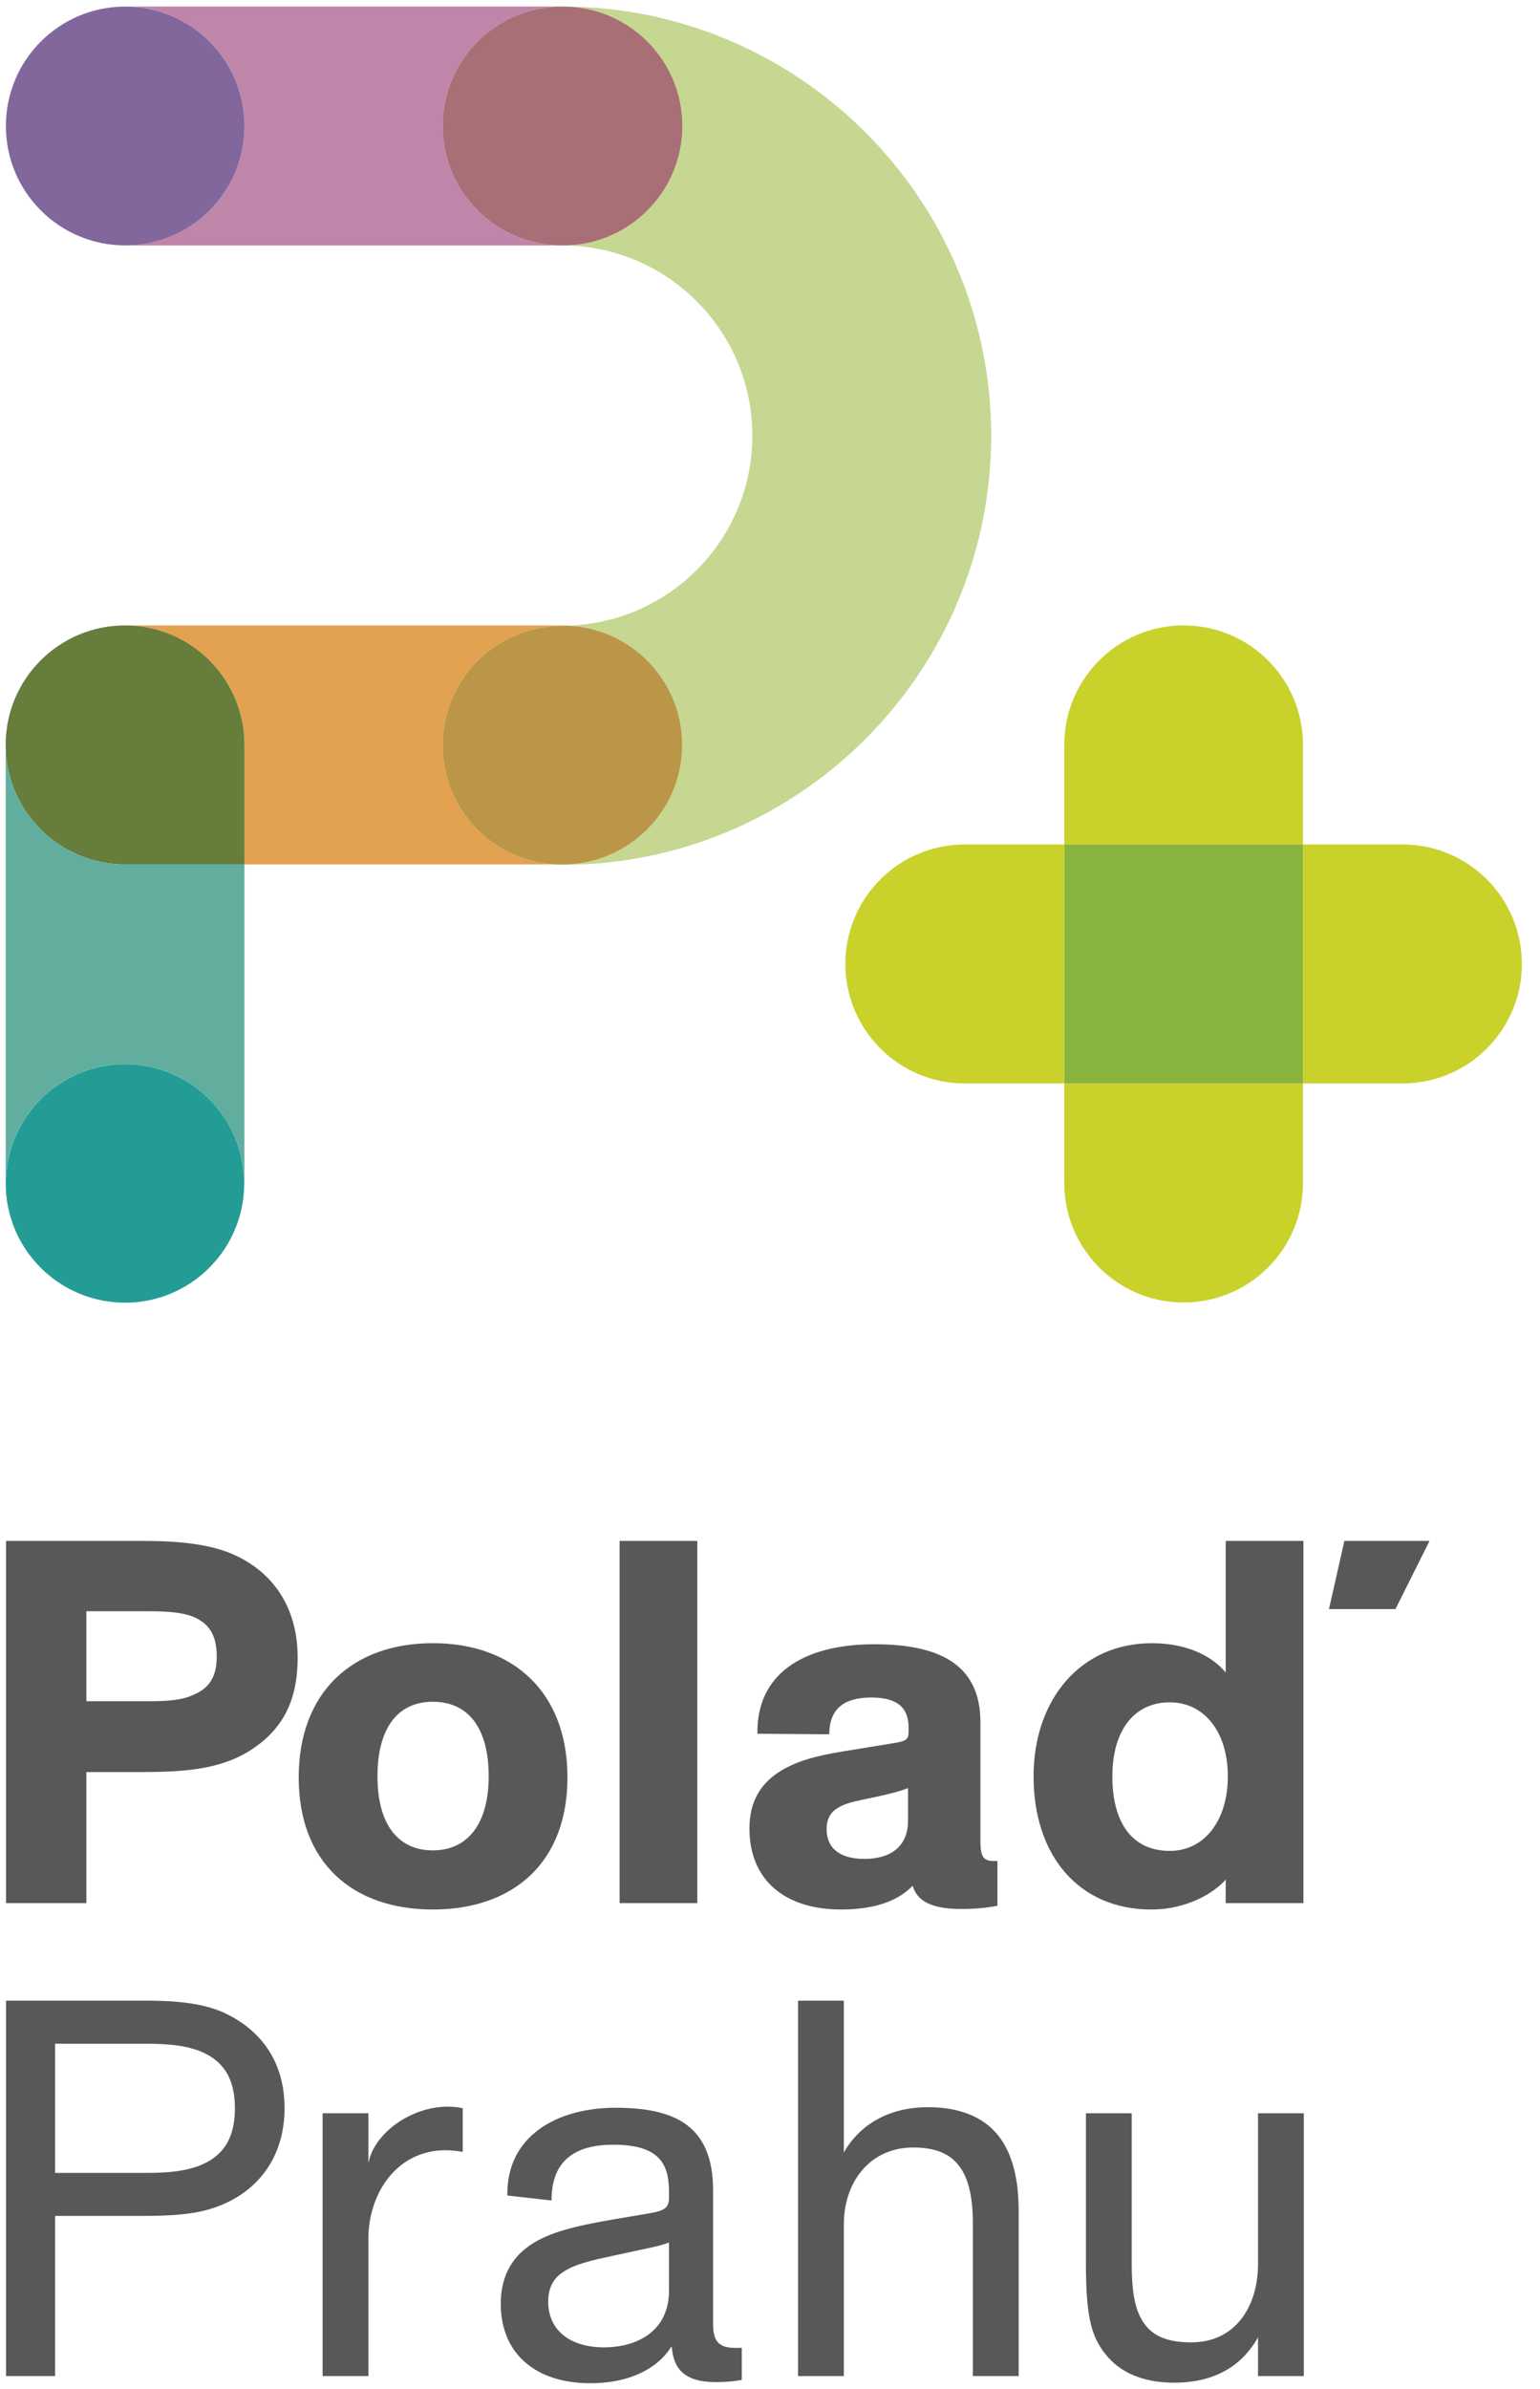
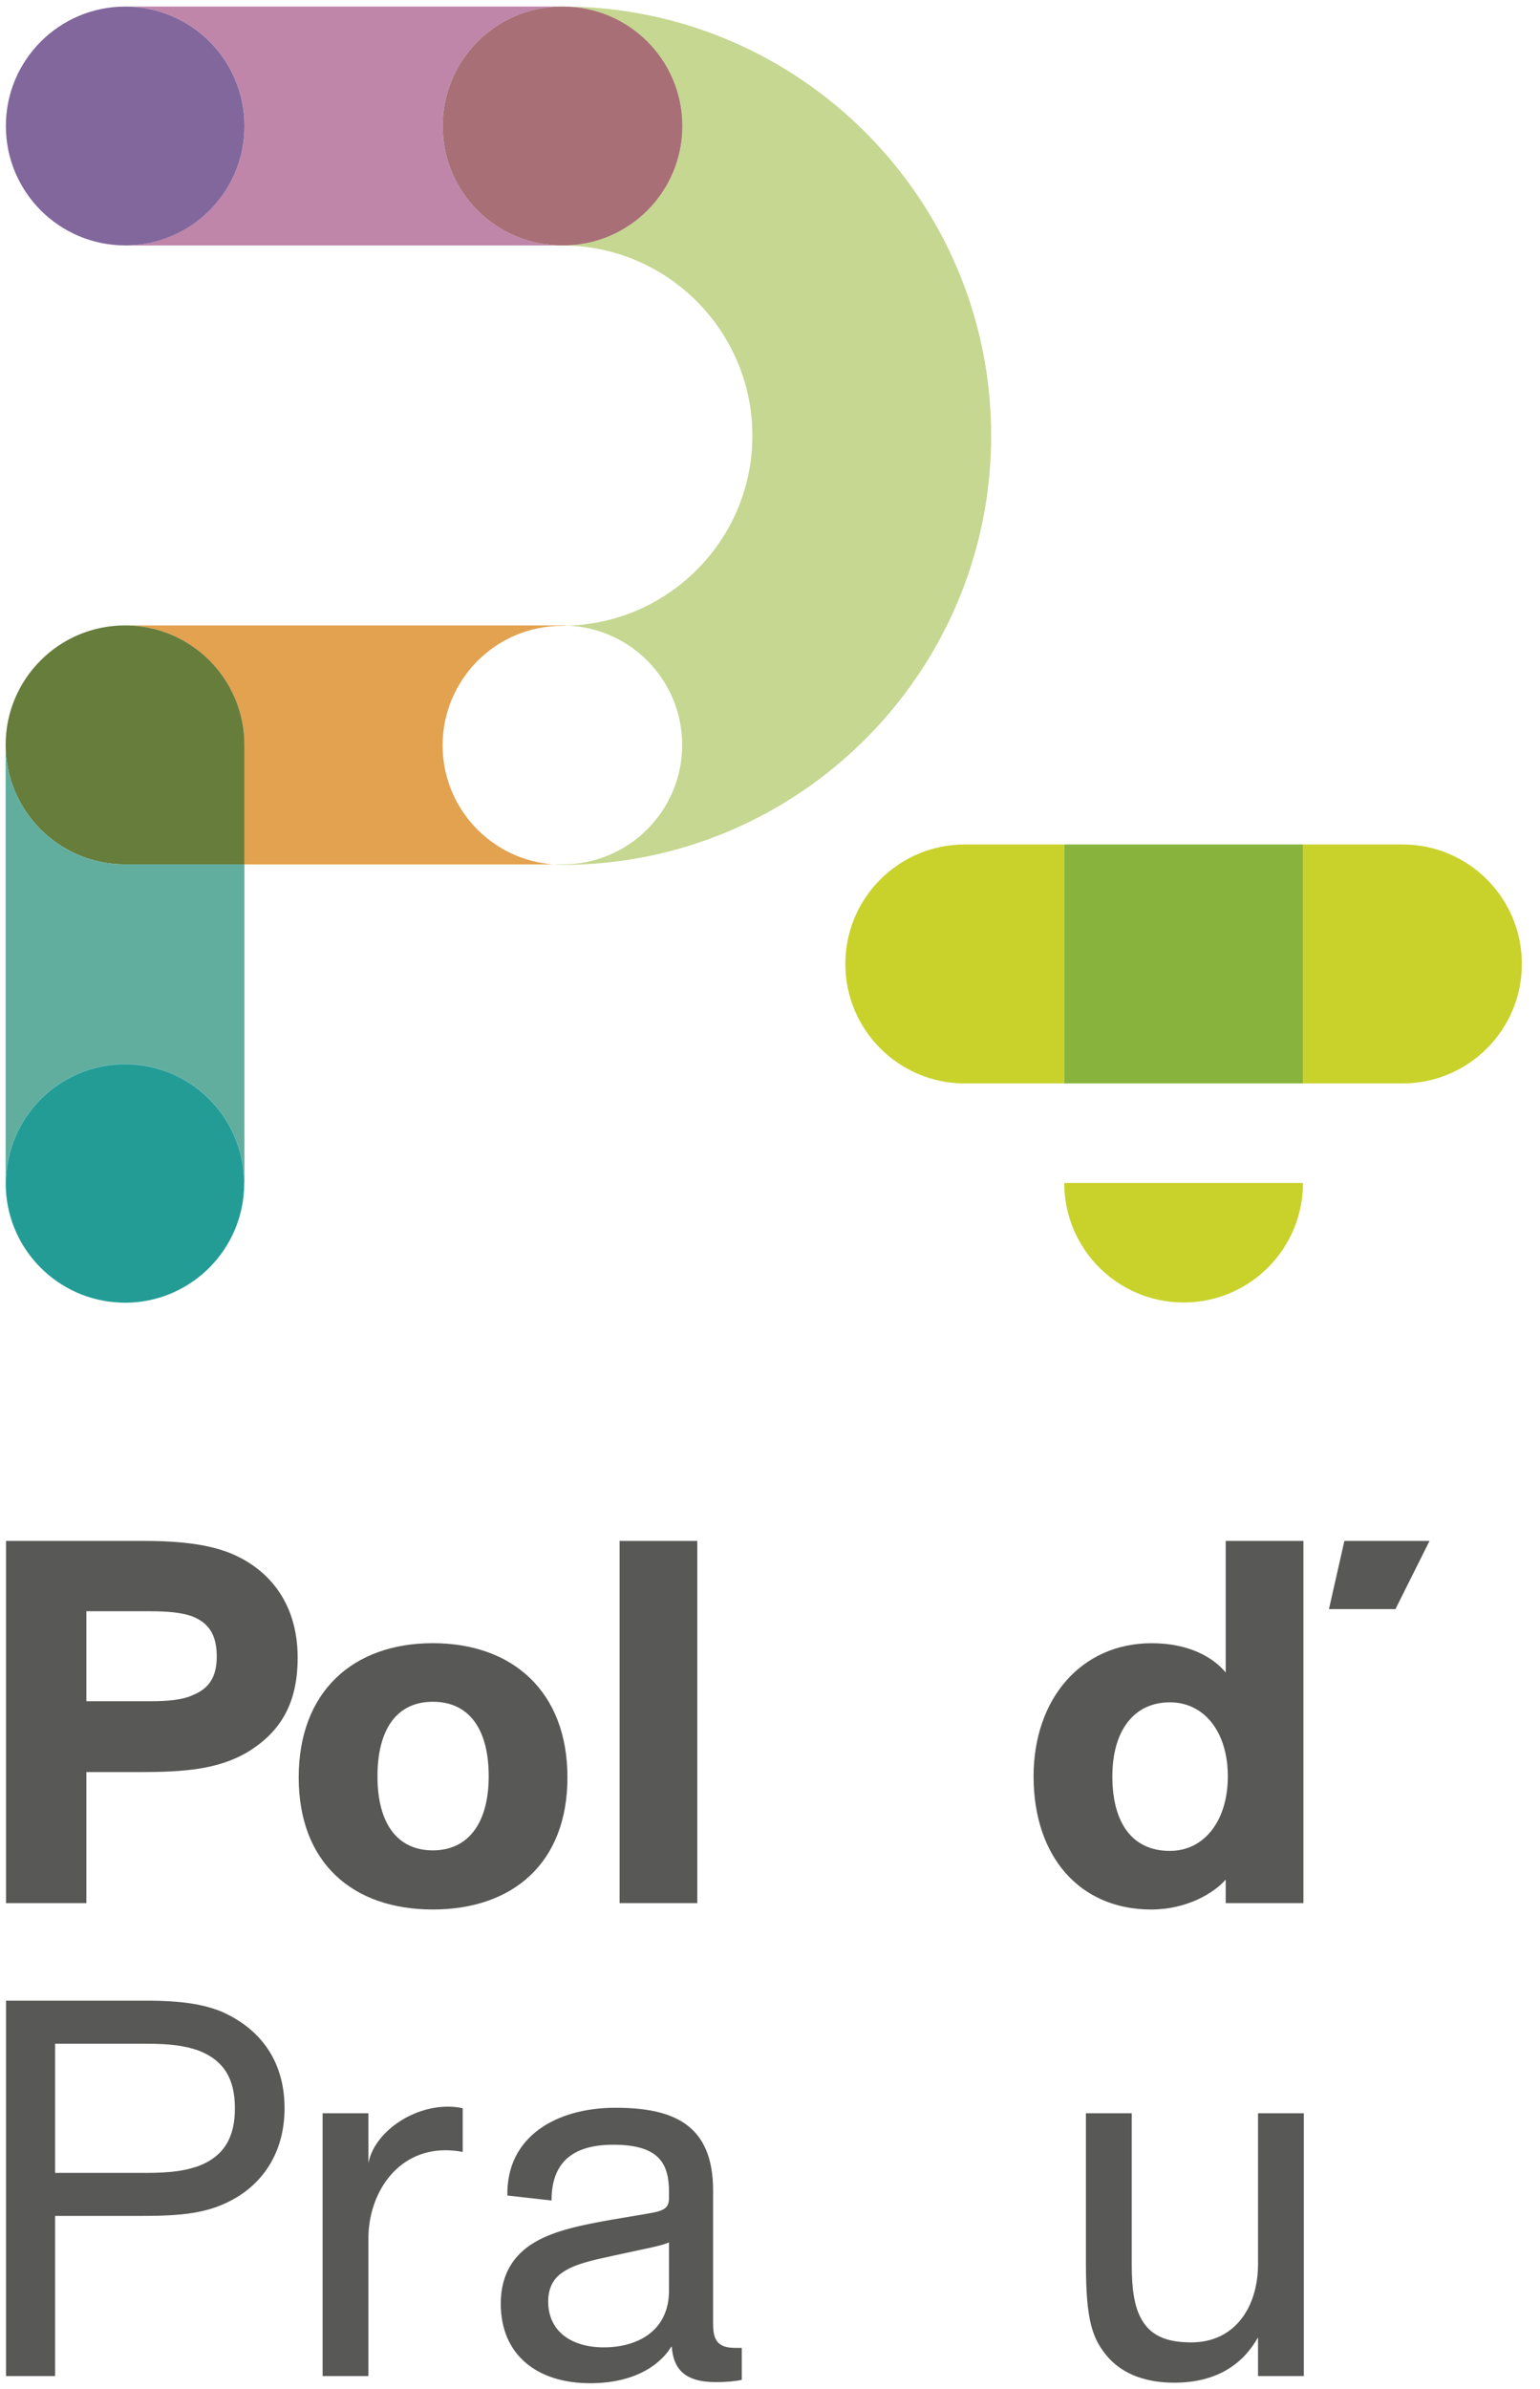
<svg xmlns="http://www.w3.org/2000/svg" version="1.1" id="Vrstva_1" x="0px" y="0px" width="154.606px" height="239.613px" viewBox="0 0 154.606 239.613" enable-background="new 0 0 154.606 239.613" xml:space="preserve">
  <path fill="#585857" d="M8.672,161.624v9.025h6.357c1.762,0,3.259-0.105,4.381-0.638c1.548-0.642,2.351-1.764,2.351-3.848  c0-2.242-0.856-3.366-2.404-4.004c-1.124-0.428-2.619-0.535-4.381-0.535H8.672z M8.672,177.756v13.143H0.604V154.57h13.892  c3.953,0,6.571,0.428,8.494,1.175c4.167,1.658,6.893,5.236,6.893,10.527c0,4.591-1.708,7.477-5.077,9.507  c-2.938,1.709-6.306,1.977-10.738,1.977H8.672z" />
  <path fill="#585857" d="M43.452,185.61c3.58,0,5.61-2.777,5.61-7.426c0-4.756-1.979-7.481-5.61-7.481  c-3.631,0-5.556,2.779-5.556,7.481C37.896,182.884,39.872,185.61,43.452,185.61 M43.452,164.827c8.013,0,13.516,4.863,13.516,13.464  c0,8.602-5.503,13.25-13.516,13.25c-8.012,0-13.464-4.648-13.464-13.25C29.988,169.69,35.439,164.827,43.452,164.827" />
  <rect x="62.203" y="154.57" fill="#585857" width="7.8" height="36.329" />
-   <path fill="#585857" d="M91.16,179.362c-0.537,0.21-1.175,0.424-2.833,0.798l-1.764,0.375c-1.013,0.212-1.87,0.424-2.508,0.852  c-0.696,0.428-1.07,1.124-1.07,2.085c0,2.083,1.548,2.994,3.792,2.994c2.565,0,4.383-1.176,4.383-3.848V179.362z M98.426,184.542  c0,1.602,0.214,2.137,1.336,2.137h0.375v4.488c-1.122,0.214-2.246,0.321-3.633,0.321c-2.244,0-4.328-0.428-4.863-2.299h-0.054  c-1.175,1.229-3.311,2.353-7.158,2.353c-5.61,0-9.19-2.94-9.19-8.124c0-2.775,1.176-4.593,3.208-5.822  c1.546-0.908,3.257-1.441,6.248-1.923l4.917-0.803c1.387-0.214,1.602-0.373,1.602-1.173v-0.428c0-1.923-1.066-2.992-3.741-2.992  c-2.724,0-4.218,1.122-4.218,3.688l-7.214-0.054c-0.107-5.875,4.435-8.976,11.753-8.976c6.518,0,10.633,2.032,10.633,7.801V184.542z  " />
  <path fill="#585857" d="M133.419,161.408l1.548-6.838h8.548l-3.42,6.838H133.419z M117.442,170.76c-3.632,0-5.769,2.882-5.769,7.424  c0,4.648,1.977,7.479,5.769,7.479c3.475,0,5.824-3.044,5.824-7.479S120.917,170.76,117.442,170.76 M123.052,167.767V154.57h7.803  v36.329h-7.803v-2.351c-1.229,1.388-3.953,2.994-7.477,2.994c-7.212,0-11.811-5.345-11.811-13.357  c0-7.745,4.758-13.355,11.862-13.355C119.313,164.829,121.769,166.215,123.052,167.767" />
  <path fill="#585857" d="M5.533,217.962h9.027c2.713,0,3.985-0.222,5.313-0.667c2.658-0.997,3.71-2.936,3.71-5.814  c0-2.878-1.052-4.817-3.71-5.813c-1.328-0.441-2.6-0.663-5.313-0.663H5.533V217.962z M5.533,238.339H0.604v-37.654h14.009  c3.766,0,5.87,0.387,7.642,1.105c3.875,1.715,6.312,4.931,6.312,9.69c0,4.099-1.879,7.197-4.871,8.972  c-2.713,1.605-5.482,1.828-9.692,1.828H5.533V238.339z" />
  <path fill="#585857" d="M46.454,215.858c-0.554-0.111-1.219-0.169-1.717-0.169c-4.982,0-7.753,4.433-7.753,8.861v13.789h-4.595  V211.98h4.595v4.986c0.609-3.047,4.319-5.649,7.976-5.649c0.498,0,1.105,0.054,1.495,0.165V215.858z" />
  <path fill="#585857" d="M67.164,224.938c-0.391,0.168-1.107,0.389-3.047,0.778l-2.547,0.552c-2.05,0.445-3.932,0.832-5.151,1.717  c-0.885,0.609-1.383,1.552-1.383,2.88c0,2.991,2.324,4.597,5.591,4.597c3.323,0,6.537-1.606,6.537-5.703V224.938z M74.473,238.727  c-0.552,0.113-1.439,0.222-2.604,0.222c-3.209,0-4.262-1.383-4.428-3.545h-0.058c-0.828,1.388-3.156,3.656-8.138,3.656  c-5.371,0-8.972-2.882-8.972-7.976c0-2.989,1.33-4.928,3.378-6.147c2.046-1.217,4.875-1.771,7.697-2.269l3.601-0.609  c1.662-0.276,2.215-0.498,2.215-1.605v-0.552c0-2.771-0.885-4.766-5.594-4.766c-4.764,0-6.201,2.439-6.201,5.596l-4.432-0.5  c-0.111-5.925,4.926-8.803,10.855-8.803c5.869,0,9.799,1.717,9.799,8.305v13.4c0,1.831,0.663,2.382,2.271,2.382h0.609V238.727z" />
-   <path fill="#585857" d="M102.267,238.339H97.67v-15.337c0-5.707-2.106-7.588-5.98-7.588c-4.428,0-6.975,3.545-6.975,7.698v15.228  h-4.597v-37.654h4.597v15.227c1.384-2.436,4.097-4.542,8.47-4.542c3.438,0,5.982,1.165,7.422,3.38  c1.109,1.717,1.661,3.985,1.661,7.086V238.339z" />
  <path fill="#585857" d="M109.02,211.98h4.599v15.172c0,2.495,0.276,4.155,0.885,5.318c0.941,1.828,2.6,2.493,5.093,2.493  c4.431,0,6.701-3.603,6.701-7.864V211.98h4.597v26.359h-4.597v-3.878c-1.439,2.549-3.986,4.545-8.42,4.545  c-2.709,0-5.036-0.778-6.586-2.493c-1.662-1.884-2.273-3.766-2.273-9.526V211.98z" />
  <polygon fill="#BF86AA" points="55.229,0.567 55.353,0.572 55.29,0.567 " />
  <path fill="#C1DDE0" d="M12.338,0.568C7.5,0.568,3.35,3.582,1.58,7.88C3.36,3.584,7.511,0.572,12.351,0.568H12.338z" />
  <path fill="#E2A24F" d="M44.438,74.767c0-6.619,5.363-11.987,11.984-11.987l0.117,0.002c0.144,0,0.284-0.019,0.426-0.023  c-0.154-0.006-0.309-0.023-0.467-0.023H12.555c6.615,0,11.984,5.365,11.984,11.985v11.987h31.039  C49.356,86.273,44.438,81.1,44.438,74.767" />
-   <polygon fill="#BF86AA" points="23.166,201.834 23.344,201.838 23.254,201.834 " />
  <path fill="#BF86AA" d="M12.573,24.624h43.846c-6.619,0-11.981-5.366-11.981-11.985c0-6.538,5.233-11.852,11.743-11.983l0.276-0.002  H12.573h-0.004c6.617,0.002,11.981,5.363,11.981,11.978c0,6.616-5.367,11.979-11.984,11.979" />
  <path fill="#667D3B" d="M12.555,62.735c-6.621,0-11.988,5.367-11.988,11.985c0,6.62,5.367,11.987,11.988,11.987h11.984V74.72  C24.539,68.102,19.169,62.735,12.555,62.735" />
  <path fill="#C5D790" d="M99.506,43.703c0-23.695-19.245-42.978-42.926-43.048c6.592,0.036,11.926,5.387,11.926,11.983  c0,6.618-5.367,11.985-11.99,11.985h0.078c10.456,0.076,18.942,8.605,18.942,19.08c0,10.348-8.284,18.78-18.569,19.054  c6.398,0.249,11.519,5.503,11.519,11.962c0,6.621-5.369,11.987-11.988,11.987h-0.92c0.175,0.012,0.346,0.035,0.521,0.04l0.358,0.008  C80.194,86.755,99.506,67.44,99.506,43.703" />
-   <path fill="#BB9648" d="M68.486,74.72c0-6.459-5.12-11.712-11.521-11.961c-0.142,0.004-0.282,0.024-0.426,0.024h-0.12  c-6.619,0-11.981,5.365-11.981,11.985c0,6.333,4.916,11.506,11.14,11.939h0.92C63.115,86.707,68.486,81.339,68.486,74.72" />
  <path fill="#A87076" d="M68.506,12.638c0-6.596-5.334-11.947-11.926-11.983l-0.124-0.002l-0.276,0.002  C49.673,0.786,44.438,6.101,44.438,12.64c0,6.62,5.363,11.983,11.981,11.983h0.099C63.139,24.623,68.506,19.256,68.506,12.638" />
-   <path fill="#C8D22B" d="M130.811,74.72c0-6.618-5.365-11.985-11.981-11.985c-6.621,0-11.984,5.367-11.984,11.985v9.988h23.965V74.72  z" />
-   <path fill="#C8D22B" d="M106.846,118.665c0,6.62,5.363,11.987,11.981,11.987c6.621,0,11.984-5.367,11.984-11.987v-9.988h-23.965  V118.665z" />
+   <path fill="#C8D22B" d="M106.846,118.665c0,6.62,5.363,11.987,11.981,11.987c6.621,0,11.984-5.367,11.984-11.987h-23.965  V118.665z" />
  <path fill="#C8D22B" d="M96.855,84.708c-6.619,0-11.986,5.365-11.986,11.987c0,6.614,5.367,11.984,11.986,11.984h9.991V84.708  H96.855z" />
  <path fill="#C8D22B" d="M140.802,84.708h-9.991v23.971h9.991c6.621,0,11.984-5.37,11.984-11.984  C152.786,90.072,147.423,84.708,140.802,84.708" />
  <rect x="106.846" y="84.707" fill="#88B43D" width="23.965" height="23.971" />
  <path fill="#82679D" d="M12.567,24.617c6.617,0,11.98-5.365,11.98-11.978c0-6.616-5.361-11.979-11.978-11.98  C5.953,0.661,0.589,6.023,0.589,12.641C0.589,19.254,5.953,24.617,12.567,24.617" />
  <path fill="#61AE9F" d="M24.539,86.707H12.553c-6.619,0-11.986-5.367-11.986-11.987v43.946h0.006  c0.019-6.594,5.373-11.934,11.969-11.934c6.602,0,11.955,5.34,11.973,11.934h0.023V86.707z" />
  <path fill="#239C96" d="M12.544,106.73c-6.596,0-11.951,5.34-11.971,11.937h0.035c0.019-6.582,5.361-11.913,11.945-11.913  c6.588,0,11.928,5.331,11.947,11.913h0.016C24.498,112.071,19.145,106.73,12.544,106.73" />
  <path fill="#239C96" d="M24.514,118.666h-0.016c-0.017-6.581-5.359-11.911-11.945-11.911s-11.928,5.33-11.947,11.911H0.575  L0.573,118.7c0,6.247,4.786,11.375,10.893,11.921c0.356,0.029,0.716,0.054,1.079,0.054c6.61,0,11.971-5.361,11.971-11.975  L24.514,118.666z" />
</svg>